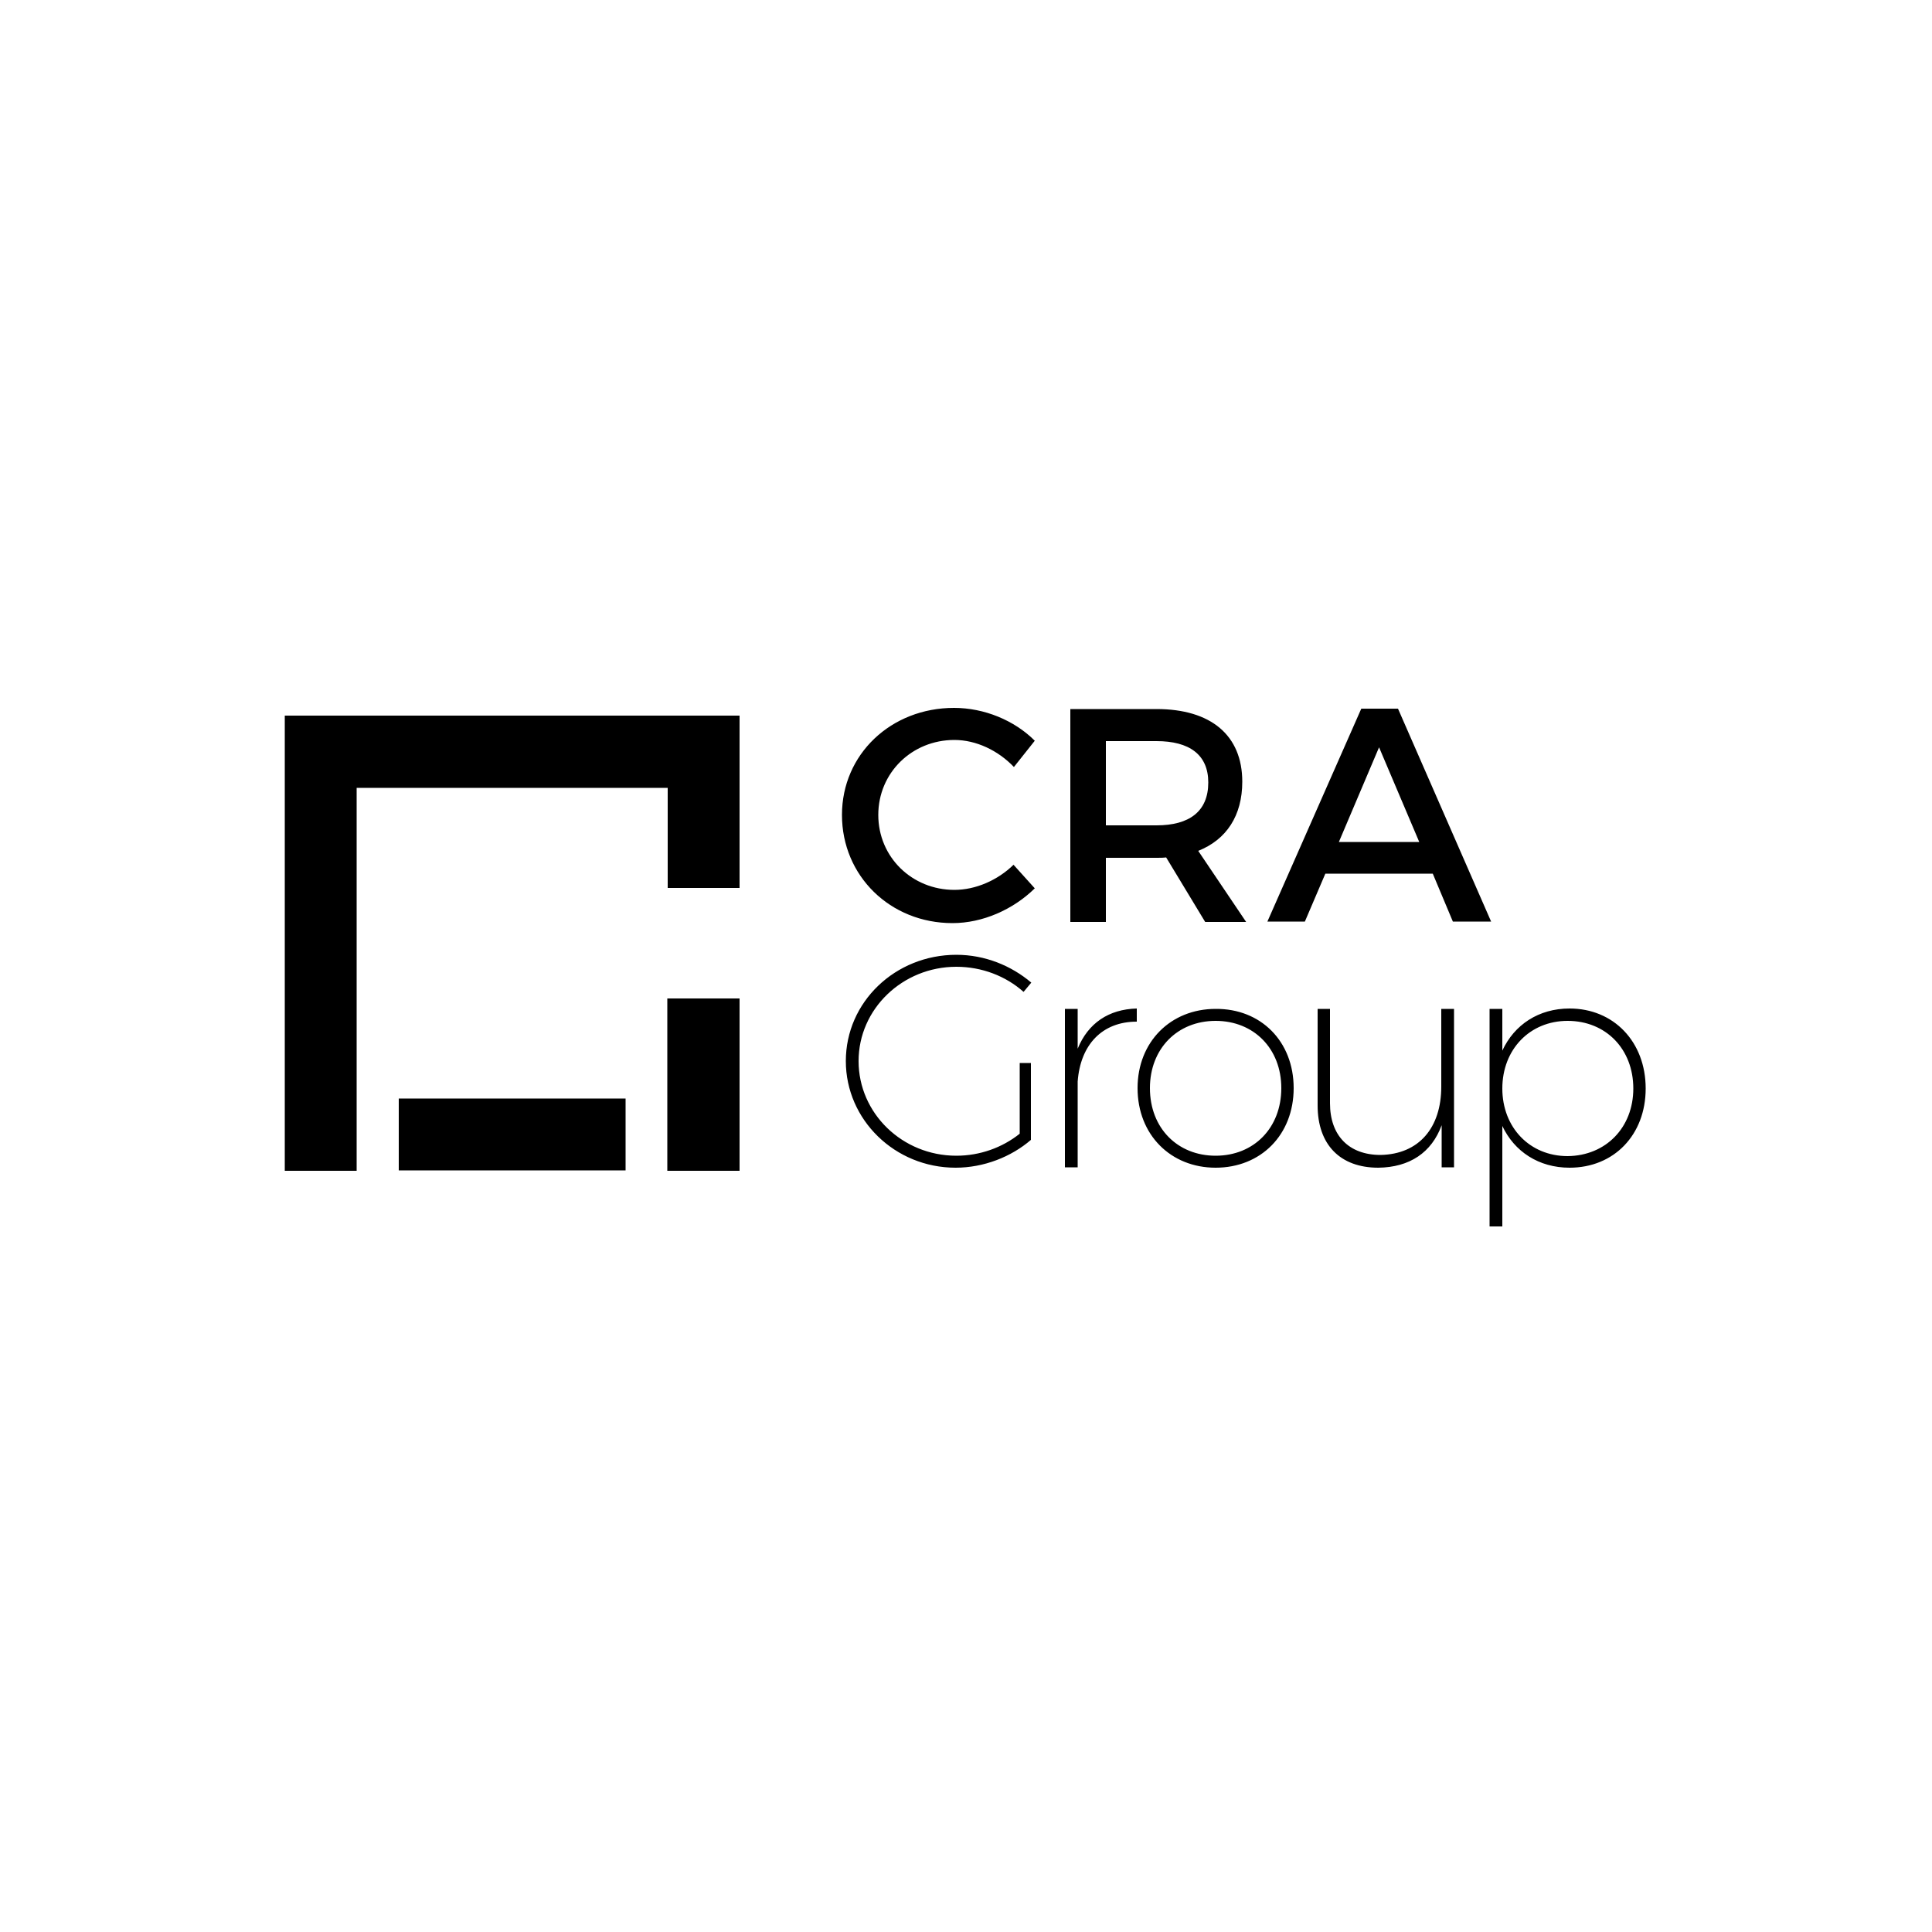
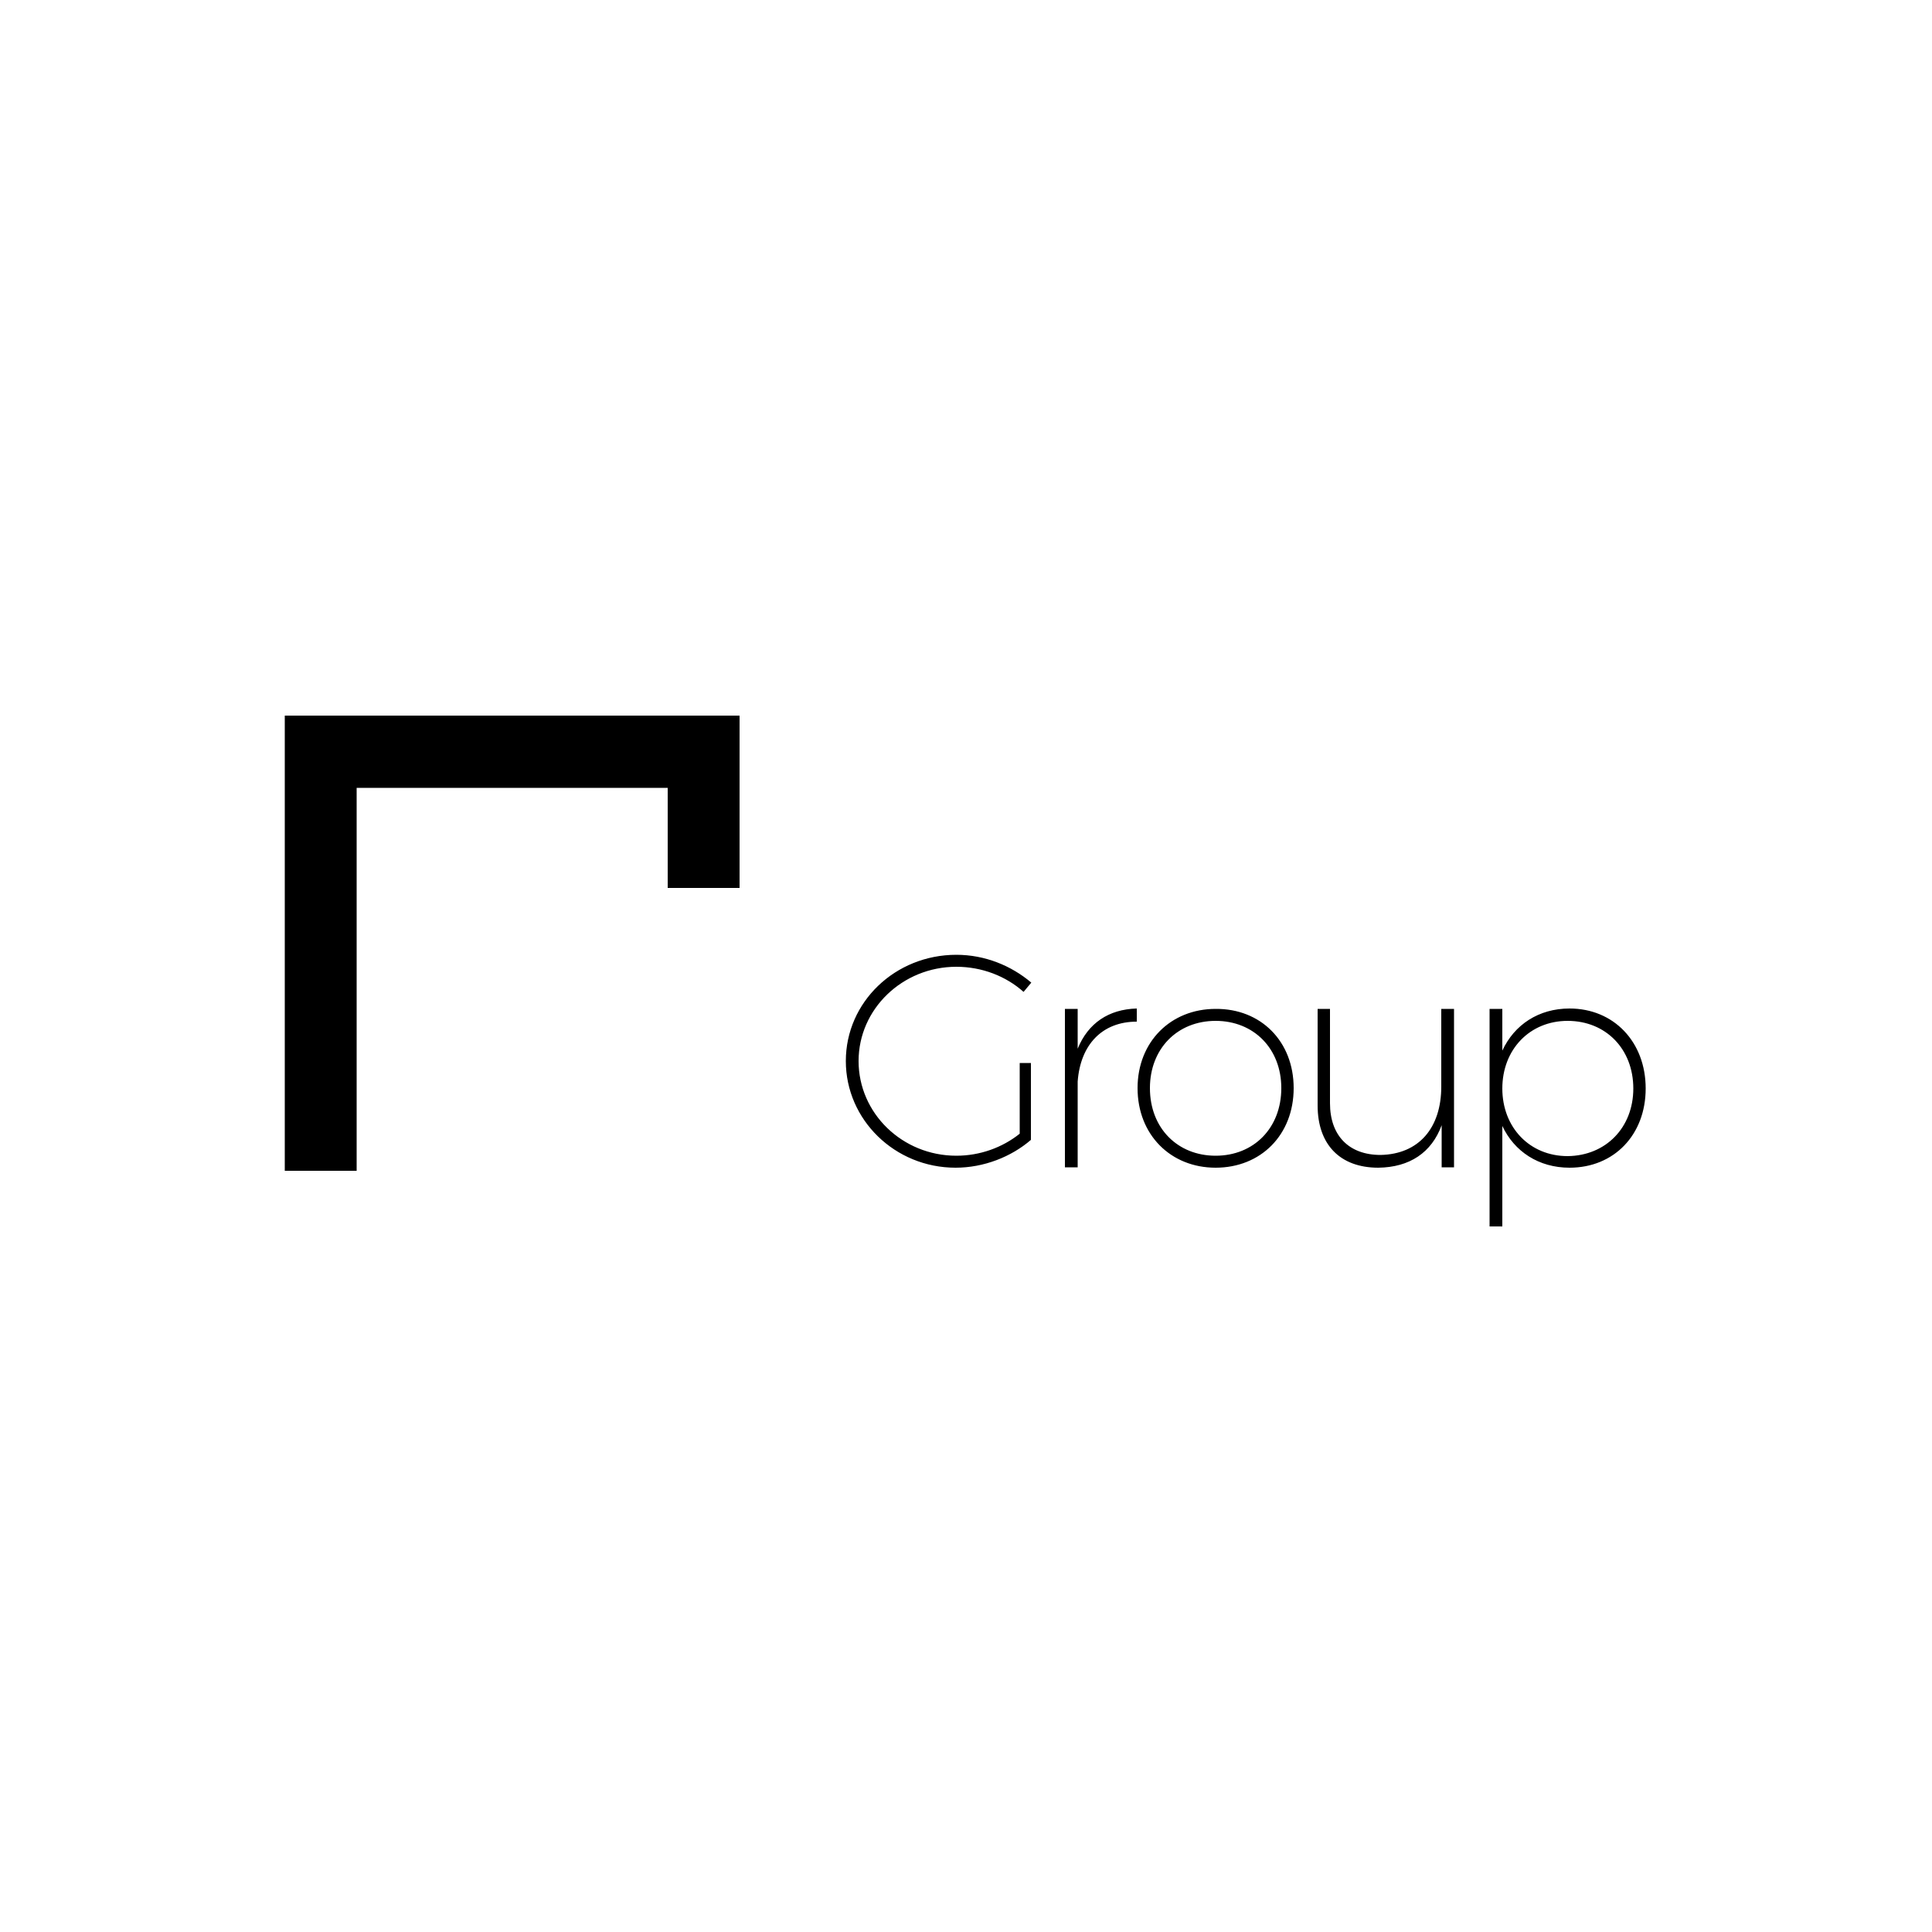
<svg xmlns="http://www.w3.org/2000/svg" version="1.1" id="Layer_1" x="0px" y="0px" viewBox="0 0 500 500" style="enable-background:new 0 0 500 500;" xml:space="preserve">
  <style type="text/css"> .st0{fill-rule:evenodd;clip-rule:evenodd;} </style>
  <g id="Layer_1_00000006682928232283541380000004229113185204813204_">
    <path id="_x3C_Path_x3E_" d="M191.4,185.2v44.6h-18.6v-25.9H92.3v67.7v12.8v18.6H73.7V185.2H191.4z" />
-     <path id="_x3C_Path_x3E__00000109013752834916992500000017336345248506757253_" d="M103.2,284.3h58.7v18.6h-58.7V284.3z" />
-     <path id="_x3C_Path_x3E__00000052095329882210925740000016210945716522542240_" d="M172.8,258.4h18.6v44.6h-18.7v-18.6h0V258.4z" />
    <g id="_x3C_Group_x3E_">
      <path id="_x3C_Compound_Path_x3E_" class="st0" d="M263.8,275.1h3V295c-5.1,4.4-12.2,7.2-19.5,7.2c-15.7,0-28.4-12.4-28.4-27.6 c0-15.3,12.8-27.5,28.6-27.5c7.4,0,14.2,2.8,19.4,7.2l-2,2.4c-4.6-4.1-10.8-6.5-17.4-6.5c-13.9,0-25.3,10.9-25.3,24.4 c0,13.5,11.3,24.5,25.3,24.5c6.1,0,11.9-2.1,16.4-5.7V275.1z M294.2,261v3.4c-9,0-14.6,6-15.3,15.5v22.2h-3.3v-41h3.3v10.3 C281.6,264.8,286.9,261.2,294.2,261z M334.8,281.6c0,12.1-8.5,20.6-20.2,20.6c-11.6,0-20.2-8.5-20.2-20.6c0-12,8.6-20.5,20.2-20.5 C326.3,261,334.8,269.5,334.8,281.6z M297.6,281.6c0,10.4,7.2,17.5,17,17.5c9.9,0,17-7.2,17-17.5c0-10.2-7.1-17.4-17-17.4 C304.7,264.2,297.6,271.4,297.6,281.6z M376.3,261.1v41h-3.2v-10.9c-2.6,7.1-8.3,10.9-16.4,11c-9.9,0-15.7-6-15.7-16.1v-25h3.2 v24.4c0,8.4,4.9,13.4,13.1,13.4c9.9-0.2,15.7-7,15.7-17.7v-20.1H376.3z M425.9,281.7c0,12-8.2,20.5-19.7,20.5 c-8,0-14.3-4.2-17.4-10.8v26h-3.3v-56.3h3.3v10.8c3.1-6.7,9.4-10.9,17.4-10.9C417.6,261,425.9,269.6,425.9,281.7z M422.7,281.7 c0-10.2-7.1-17.5-17-17.5c-9.8,0-16.9,7.4-16.9,17.5s7.1,17.5,16.9,17.5C415.6,299.1,422.7,291.8,422.7,281.7z" />
-       <path id="_x3C_Compound_Path_x3E__00000017516666242312692150000009882081700717319095_" class="st0" d="M247,191.5 c-11,0-19.7,8.5-19.7,19.4s8.7,19.4,19.7,19.4c5.5,0,11.2-2.5,15.3-6.5l5.5,6.1c-5.6,5.5-13.5,9-21.3,9c-16.1,0-28.6-12.2-28.6-28 c0-15.7,12.7-27.7,29-27.7c7.8,0,15.6,3.2,20.9,8.5l-5.4,6.8C258.3,194.2,252.6,191.5,247,191.5z M311.9,238.6l-10.1-16.7 c-0.8,0.1-1.7,0.1-2.5,0.1h-13.1v16.6H277v-55.1h22.3c14.1,0,22.2,6.8,22.2,18.8c0,8.8-4.1,15-11.4,17.9l12.4,18.4H311.9z M299.3,213.6c8.5,0,13.4-3.6,13.4-11.1c0-7.2-4.9-10.7-13.4-10.7h-13.1v21.8H299.3z M370.8,226.1H343l-5.3,12.4h-9.7l24.3-55.1 h9.5l24.1,55.1h-9.9L370.8,226.1z M367.3,217.9l-10.4-24.5l-10.4,24.5H367.3z" />
    </g>
  </g>
</svg>